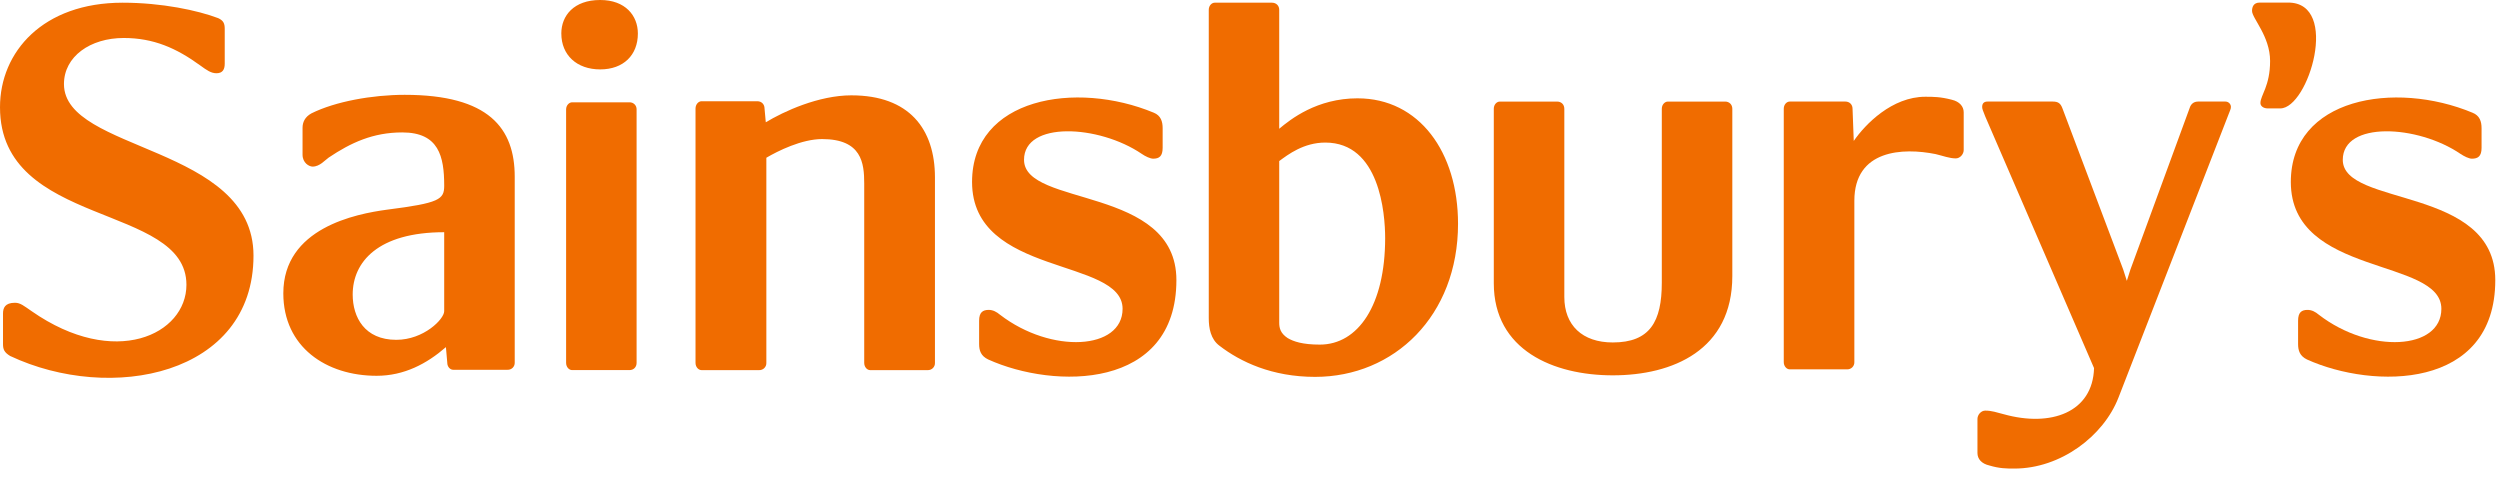
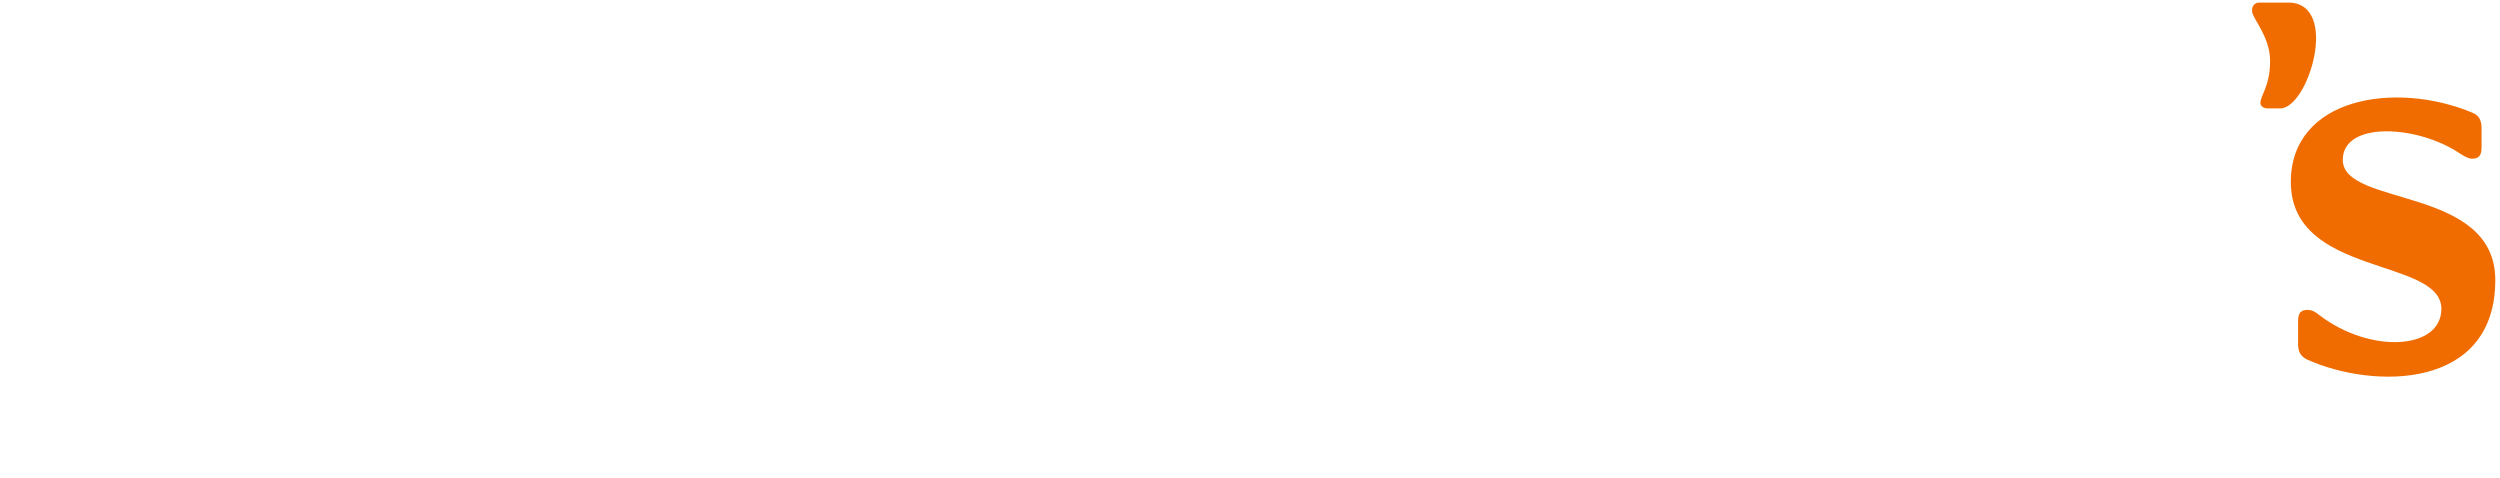
<svg xmlns="http://www.w3.org/2000/svg" fill="none" height="39" viewBox="0 0 204 39" width="204">
  <g clip-rule="evenodd" fill="#f06c00" fill-rule="evenodd">
    <path d="m186.714.21c4.257 0 1.66 8.636-.642 8.636h-1.025c-.354 0-.596-.194-.596-.436 0-.636.789-1.379.789-3.433 0-2.022-1.473-3.487-1.473-4.082 0-.293.098-.685.631-.685zm4.457 12.834c0 3.857 12.444 2.104 12.444 9.81 0 8.975-9.958 8.922-15.366 6.48-.586-.286-.725-.725-.725-1.265v-1.898c0-.683.287-.883.77-.883.345 0 .64.154.93.4 4.181 3.219 9.992 2.865 9.992-.488.001-4.205-12.285-2.596-12.285-10.35 0-6.87 8.487-8.291 14.821-5.654.596.232.744.726.744 1.266v1.603c0 .691-.296.884-.788.884-.249 0-.631-.193-.93-.39-3.507-2.391-9.607-2.686-9.607.485z" />
-     <path d="m201.849 9.232c-.029-.008-.058-.018-.085-.031.015.007.05.017.085.031zm.16.066c-.027-.015-.055-.027-.085-.036l.084.036zm-132.527-1.518c4.703 0 6.81 2.74 6.81 6.703v15.127c.003.078-.01.156-.038.229-.028.073-.072.139-.127.195-.055.056-.121.099-.194.128-.073.029-.151.043-.229.04h-4.704c-.238 0-.48-.245-.48-.592v-14.633c0-1.665-.197-3.629-3.438-3.629-1.662 0-3.616.974-4.548 1.524v16.738c.003.079-.01.158-.039.231s-.073.14-.129.196c-.056.056-.123.099-.197.127s-.152.041-.231.038h-4.694c-.245 0-.49-.245-.49-.592v-20.753c0-.345.245-.596.49-.596h4.553c.35 0 .589.251.589.596l.102 1.122c1.463-.886 4.304-2.2 6.994-2.2zm89.784.358c.631.149.972.546.972 1.027v3.08c0 .329-.292.68-.643.68-.525 0-1.024-.203-1.649-.351-2.646-.533-6.631-.387-6.631 3.813v13.162c.003.077-.01.155-.039.227-.028.072-.07.138-.125.193-.054.055-.12.099-.192.128-.071.029-.149.043-.226.042h-4.692c-.244 0-.486-.245-.486-.59v-20.676c0-.346.242-.586.486-.586h4.544c.333 0 .582.24.582.586l.099 2.628c.932-1.361 3.129-3.606 5.838-3.606.635 0 1.229 0 2.163.243z" />
-     <path d="m159.266 8.138.227.056c-.075-.02-.151-.038-.227-.056zm-18.491.15c.33 0 .582.24.582.587v13.652c0 6.047-4.871 8.1-9.753 8.1-4.834 0-9.71-2.053-9.71-7.513v-14.24c-.001-.345.243-.585.489-.585h4.685c.336 0 .581.24.581.587v15.36c0 2.301 1.467 3.708 3.954 3.708 3.034 0 4-1.704 4-4.877v-14.192c0-.347.25-.587.495-.587h4.676zm-94.972-5.552c0-1.463 1.026-2.733 3.161-2.736h.02c2.042.003 3.066 1.273 3.066 2.736 0 1.757-1.174 2.927-3.076 2.927-1.908 0-3.17-1.17-3.17-2.927zm5.563 5.613c.077-.003.153.011.225.039.071.028.136.071.191.125.054.054.097.119.125.191.028.071.041.148.039.225v20.681c0 .347-.243.59-.579.59h-4.683c-.245 0-.49-.243-.49-.59v-20.681c0-.335.245-.58.49-.58h4.683zm59.415-.325c5.026 0 8.194 4.392 8.194 10.237 0 7.52-5.22 12.492-11.663 12.492-3.518 0-6.093-1.226-7.796-2.535-.73-.535-.881-1.458-.881-2.24v-25.178c0-.34.241-.58.484-.58h4.675c.342 0 .59.24.59.58v9.707c.925-.775 3.072-2.484 6.397-2.484zm-3.084 20.096c3.122 0 5.331-3.214 5.331-8.686 0-2.043-.452-7.8-4.884-7.8-1.761 0-3.034.973-3.76 1.508v13.18c0 .437.09.867.684 1.262.484.286 1.218.536 2.63.536zm-102.478-21.258c0 5.554 15.466 4.975 15.466 13.995 0 9.796-11.663 12.05-19.86 8.19-.484-.298-.58-.538-.58-.978v-2.48c0-.448.15-.883.977-.883.441 0 .724.251 1.363.688 6.783 4.728 12.628 1.898 12.628-2.155 0-6.674-15.213-4.63-15.213-14.487 0-4.53 3.512-8.532 10.003-8.532 3.216 0 6.136.63 7.803 1.261.44.203.532.449.532.878v2.836c0 .441-.147.782-.674.782-.442 0-.788-.247-1.323-.635-1.944-1.413-3.808-2.242-6.246-2.242-2.726 0-4.876 1.507-4.876 3.76zm27.8.876c6.884 0 8.982 2.732 8.982 6.684v15.174c.002.077-.012.154-.04.225-.029.072-.072.136-.127.191-.055.054-.12.097-.192.124-.072.028-.149.041-.226.038h-4.44c-.243 0-.48-.239-.48-.578l-.11-1.27c-1.564 1.36-3.413 2.339-5.657 2.339-4.1 0-7.611-2.339-7.611-6.73 0-5.325 5.9-6.483 8.49-6.829 4.245-.54 4.638-.827 4.638-1.954 0-2.39-.439-4.346-3.421-4.346-2.388 0-4.19.835-6.004 2.052-.291.2-.727.737-1.311.737-.288 0-.823-.299-.823-.974v-2.194c0-.448.19-.886.728-1.178 1.954-.971 4.973-1.511 7.604-1.511zm3.227 17.663v-6.452c-5.42 0-7.467 2.445-7.467 5.083 0 1.856.974 3.698 3.556 3.698 2.251 0 3.91-1.698 3.91-2.329zm47.315-12.357c0 3.857 12.433 2.104 12.433 9.81 0 8.975-9.957 8.922-15.356 6.48-.599-.286-.742-.725-.742-1.265v-1.898c0-.683.301-.883.785-.883.337 0 .634.154.926.4 4.197 3.219 9.996 2.865 9.996-.488 0-4.205-12.283-2.596-12.283-10.35 0-6.87 8.477-8.291 14.825-5.654.582.232.727.726.727 1.266v1.603c0 .691-.288.884-.772.884-.246 0-.646-.193-.93-.39-3.518-2.391-9.61-2.686-9.61.485zm89.309 19.393c-1.22 3.156-4.729 5.798-8.491 5.798-.638 0-1.21 0-2.052-.253-.628-.144-.967-.526-.967-1.017v-2.779c0-.343.298-.68.635-.68.535 0 .924.145 1.51.295 3.852 1.076 7.268-.15 7.369-3.764l-8.879-20.535c-.198-.487-.25-.629-.25-.774 0-.292.147-.44.438-.44h5.332c.43 0 .626.148.774.538l4.966 13.17.295.922.292-.923 4.83-13.17c.1-.34.343-.537.69-.537h2.236c.242 0 .445.197.445.44 0 .191-.102.332-.203.63l-8.969 23.079z" />
  </g>
</svg>